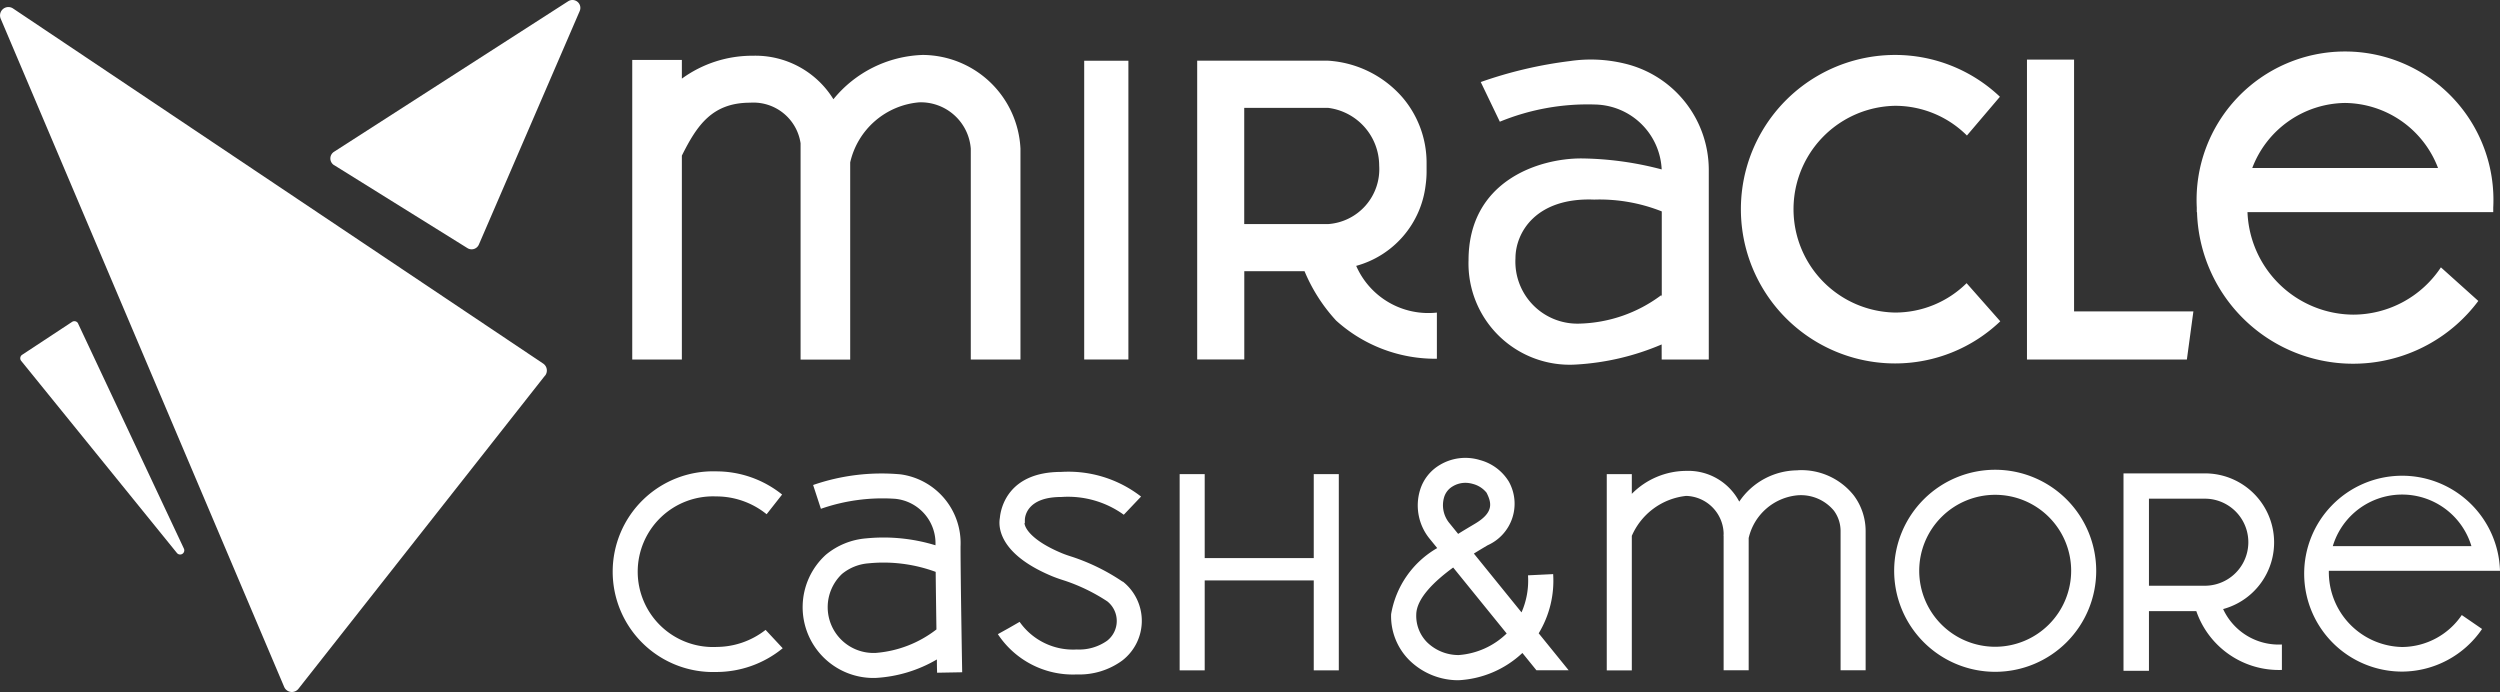
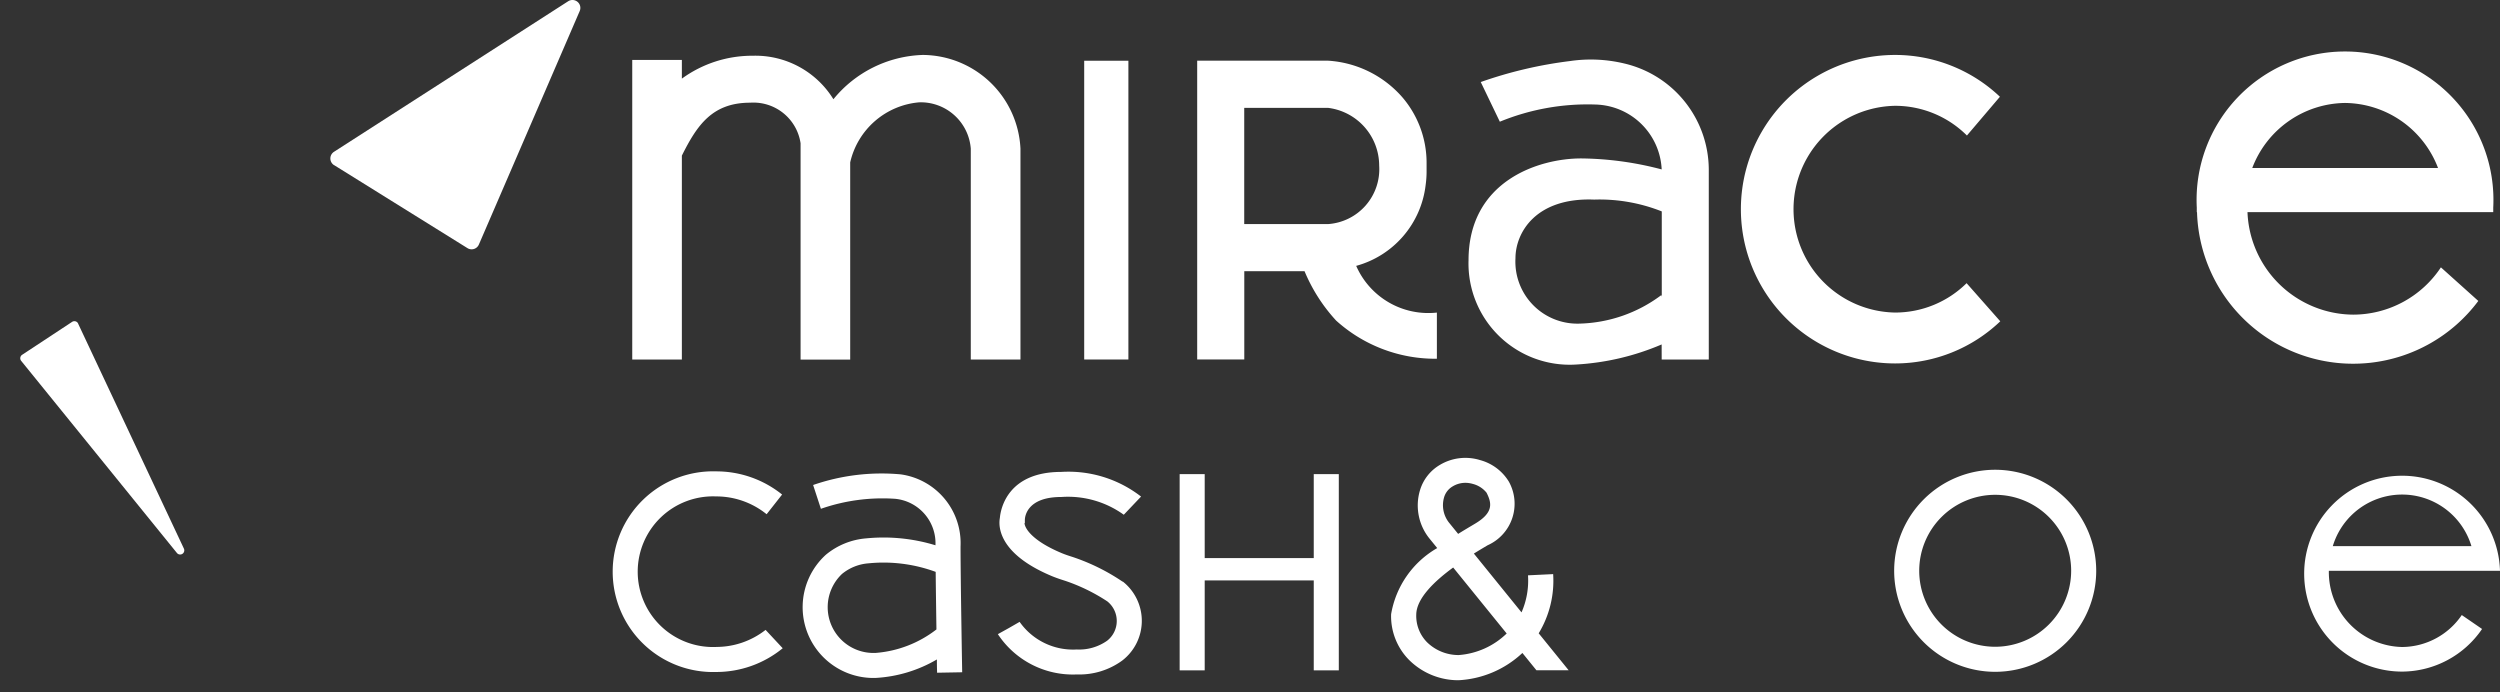
<svg xmlns="http://www.w3.org/2000/svg" id="Group_5" data-name="Group 5" width="82.531" height="22.844" viewBox="0 0 82.531 22.844">
  <rect x="0" y="0" width="82.531" height="22.844" fill="#333333" stroke="none" />
  <defs>
    <clipPath id="clip-path">
      <rect id="Rectangle_3" data-name="Rectangle 3" width="82.531" height="22.844" fill="none" />
    </clipPath>
  </defs>
  <g id="Group_3" data-name="Group 3" clip-path="url(#clip-path)">
-     <path id="Path_22" data-name="Path 22" d="M17.989,14.38,9.852,24.716a.276.276,0,0,1-.471-.063L.023,2.594a.276.276,0,0,1,.408-.337l17.5,11.722a.276.276,0,0,1,.063.4" transform="translate(0 -1.977)" fill="#fff" />
    <path id="Path_23" data-name="Path 23" d="M104.037,5.452l4.4,2.739a.261.261,0,0,0,.378-.118L112.143.366a.261.261,0,0,0-.381-.324L104.034,5.01a.261.261,0,0,0,0,.442" transform="translate(-93.006 0)" fill="#fff" />
    <path id="Path_24" data-name="Path 24" d="M8.281,101.1l3.492,7.427a.137.137,0,0,1-.23.144L6.4,102.327a.137.137,0,0,1,.031-.2l1.65-1.087a.137.137,0,0,1,.2.056" transform="translate(-5.701 -90.414)" fill="#fff" />
    <rect id="Rectangle_2" data-name="Rectangle 2" width="1.459" height="9.863" transform="translate(35.792 2.005)" fill="#fff" />
-     <path id="Path_25" data-name="Path 25" d="M642.976,27.067h-3.939V18.754h-1.555v9.9h5.279Z" transform="translate(-570.567 -16.786)" fill="#fff" />
    <path id="Path_26" data-name="Path 26" d="M211.666,27.332V20.37a3.249,3.249,0,0,0-3.226-3.093,3.964,3.964,0,0,0-2.949,1.462,3.026,3.026,0,0,0-2.659-1.436,3.945,3.945,0,0,0-2.344.756v-.618h-1.638v9.891h1.638V20.6c.5-1,1-1.747,2.256-1.747a1.574,1.574,0,0,1,1.663,1.339v7.142h1.638v-6.51a2.56,2.56,0,0,1,2.281-1.983,1.657,1.657,0,0,1,1.7,1.53v6.962Z" transform="translate(-177.978 -15.463)" fill="#fff" />
    <path id="Path_27" data-name="Path 27" d="M384.426,28.942V27.418a2.6,2.6,0,0,1-2.664-1.542,3.146,3.146,0,0,0,2.293-2.67,3.217,3.217,0,0,0,.031-.462V22.5a3.325,3.325,0,0,0-.778-2.164,3.543,3.543,0,0,0-2.479-1.234h-4.316v9.863h1.555V26.052h1.989a5.541,5.541,0,0,0,1.043,1.63,4.881,4.881,0,0,0,3.327,1.26m-3.6-4.445h-2.761V20.659h2.761a1.924,1.924,0,0,1,1.694,1.907,1.816,1.816,0,0,1-1.694,1.931" transform="translate(-336.991 -17.099)" fill="#fff" />
    <path id="Path_28" data-name="Path 28" d="M468.238,28.638h1.555V22.363a3.612,3.612,0,0,0-2.772-3.493,4.739,4.739,0,0,0-1.812-.084,14.031,14.031,0,0,0-2.944.692l.63,1.31a7.629,7.629,0,0,1,3.163-.567,2.246,2.246,0,0,1,2.18,2.142A10.777,10.777,0,0,0,465.579,22c-1.4,0-3.717.743-3.717,3.364a3.342,3.342,0,0,0,3.553,3.44,8.389,8.389,0,0,0,2.822-.663Zm-.013-2.125a4.694,4.694,0,0,1-2.722.941,2.047,2.047,0,0,1-2.092-2.155c0-.857.68-2.016,2.6-1.94a5.568,5.568,0,0,1,2.23.39v2.813Z" transform="translate(-413.382 -16.77)" fill="#fff" />
    <path id="Path_29" data-name="Path 29" d="M552.865,27.5a5.026,5.026,0,0,0,3.471-1.391l-1.112-1.259a3.355,3.355,0,0,1-2.359.97,3.413,3.413,0,0,1,0-6.825,3.356,3.356,0,0,1,2.37.981l1.089-1.28a5.026,5.026,0,0,0-3.459-1.38,5.092,5.092,0,0,0,0,10.184" transform="translate(-490.302 -15.502)" fill="#fff" />
    <path id="Path_30" data-name="Path 30" d="M255.649,148.7a6.907,6.907,0,0,0-2.892.351l.257.786a6.169,6.169,0,0,1,2.456-.33,1.475,1.475,0,0,1,1.326,1.534,5.86,5.86,0,0,0-2.29-.228,2.383,2.383,0,0,0-1.332.544,2.337,2.337,0,0,0,1.65,4.063,4.485,4.485,0,0,0,2.019-.61c0,.264.007.431.008.438l.827-.015c0-.03-.054-3.024-.054-4.156a2.292,2.292,0,0,0-1.975-2.377m-.825,5.894a1.511,1.511,0,0,1-1.113-2.607,1.562,1.562,0,0,1,.874-.35,4.977,4.977,0,0,1,2.218.282c.006.59.016,1.293.025,1.9a3.743,3.743,0,0,1-2,.775" transform="translate(-225.914 -133.04)" fill="#fff" />
    <path id="Path_31" data-name="Path 31" d="M196.086,154.052a2.487,2.487,0,1,1,0-4.97,2.64,2.64,0,0,1,1.669.588l.511-.65a3.464,3.464,0,0,0-2.18-.765,3.313,3.313,0,1,0,0,6.623,3.462,3.462,0,0,0,2.2-.784l-.565-.606a2.641,2.641,0,0,1-1.638.563" transform="translate(-172.447 -132.694)" fill="#fff" />
    <path id="Path_32" data-name="Path 32" d="M317.92,152.056a6.746,6.746,0,0,0-1.642-.814c-.132-.042-.272-.087-.4-.143-.974-.412-1.193-.823-1.2-.976l.011-.01v-.095c0-.127.083-.76,1.2-.76a3.151,3.151,0,0,1,2.066.586l.57-.6a3.91,3.91,0,0,0-2.636-.814c-1.777,0-2,1.228-2.025,1.519-.047.252-.075,1.162,1.691,1.91.165.07.332.124.477.17a6.032,6.032,0,0,1,1.379.675.827.827,0,0,1-.008,1.3,1.6,1.6,0,0,1-1,.288,2.154,2.154,0,0,1-1.887-.912l-.358.206-.36.2a2.966,2.966,0,0,0,2.606,1.33,2.4,2.4,0,0,0,1.5-.459,1.654,1.654,0,0,0,.017-2.609" transform="translate(-280.856 -132.851)" fill="#fff" />
    <path id="Path_33" data-name="Path 33" d="M375.4,151.894H371.8v-2.772h-.827V155.6h.827v-2.969H375.4V155.6h.827v-6.478H375.4Z" transform="translate(-332.03 -133.47)" fill="#fff" />
-     <path id="Path_34" data-name="Path 34" d="M511.635,147.919a2.333,2.333,0,0,0-1.926,1.033,1.9,1.9,0,0,0-1.753-1.015,2.541,2.541,0,0,0-1.794.758v-.65h-.827v6.478h.827v-4.441a2.211,2.211,0,0,1,1.794-1.319,1.275,1.275,0,0,1,1.237,1.23v.046l-.007.028.007,0v4.453h.827v-4.366a1.828,1.828,0,0,1,1.614-1.411,1.415,1.415,0,0,1,1.2.508,1.132,1.132,0,0,1,.22.684v4.585h.827v-4.585a1.964,1.964,0,0,0-.389-1.185,2.205,2.205,0,0,0-1.855-.834" transform="translate(-452.292 -132.392)" fill="#fff" />
    <path id="Path_35" data-name="Path 35" d="M599.052,147.746a3.335,3.335,0,1,0,3.335,3.335,3.339,3.339,0,0,0-3.335-3.335m0,5.843a2.508,2.508,0,1,1,2.508-2.508,2.511,2.511,0,0,1-2.508,2.508" transform="translate(-533.186 -132.238)" fill="#fff" />
    <path id="Path_36" data-name="Path 36" d="M442.817,147.832l-.826.04a2.608,2.608,0,0,1-.214,1.223l-1.573-1.941c.172-.107.329-.2.455-.275a1.5,1.5,0,0,0,.7-2.1,1.6,1.6,0,0,0-.956-.713,1.641,1.641,0,0,0-1.33.166,1.451,1.451,0,0,0-.642.813,1.738,1.738,0,0,0,.324,1.633l.239.294a3.118,3.118,0,0,0-1.522,2.184,2.052,2.052,0,0,0,.591,1.507,2.3,2.3,0,0,0,1.635.672,3.33,3.33,0,0,0,2.108-.9l.463.571h1.064l-.989-1.22a3.346,3.346,0,0,0,.477-1.958m-3.6-2.532a.619.619,0,0,1,.279-.358.816.816,0,0,1,.423-.12.89.89,0,0,1,.249.037.853.853,0,0,1,.451.29c.162.324.254.645-.379,1.021-.166.1-.357.211-.559.338l-.284-.35a.927.927,0,0,1-.18-.857m.48,5.207a1.49,1.49,0,0,1-1.045-.425,1.242,1.242,0,0,1-.354-.913c.009-.534.6-1.1,1.219-1.552l1.766,2.178a2.539,2.539,0,0,1-1.585.712" transform="translate(-391.548 -128.879)" fill="#fff" />
-     <path id="Path_37" data-name="Path 37" d="M671.135,153.362a2.279,2.279,0,0,0-.565-4.479h-2.722V155.4h.84v-1.969h1.564a2.881,2.881,0,0,0,2.825,1.94v-.84a2.021,2.021,0,0,1-1.942-1.173m-.565-.767h-1.882v-2.873h1.882a1.437,1.437,0,0,1,0,2.873" transform="translate(-597.746 -133.255)" fill="#fff" />
    <path id="Path_38" data-name="Path 38" d="M730.66,151.14h.481a3.233,3.233,0,1,0-3.232,3.328,3.212,3.212,0,0,0,2.64-1.407l-.67-.46a2.4,2.4,0,0,1-1.969,1.055,2.471,2.471,0,0,1-2.419-2.515h5.169Zm-5.039-.813a2.389,2.389,0,0,1,4.577,0Z" transform="translate(-648.61 -132.297)" fill="#fff" />
    <path id="Path_39" data-name="Path 39" d="M690.928,22.5a5.156,5.156,0,0,0,9.286,2.93l-1.235-1.109a3.48,3.48,0,0,1-2.895,1.561,3.518,3.518,0,0,1-3.49-3.383h8.113c0-.05,0-.1,0-.152a4.9,4.9,0,1,0-9.787,0c0,.041,0,.082,0,.123l0,.03Zm4.89-3.606a3.322,3.322,0,0,1,3.066,2.146h-6.132a3.321,3.321,0,0,1,3.066-2.146" transform="translate(-618.399 -15.495)" fill="#fff" />
  </g>
</svg>